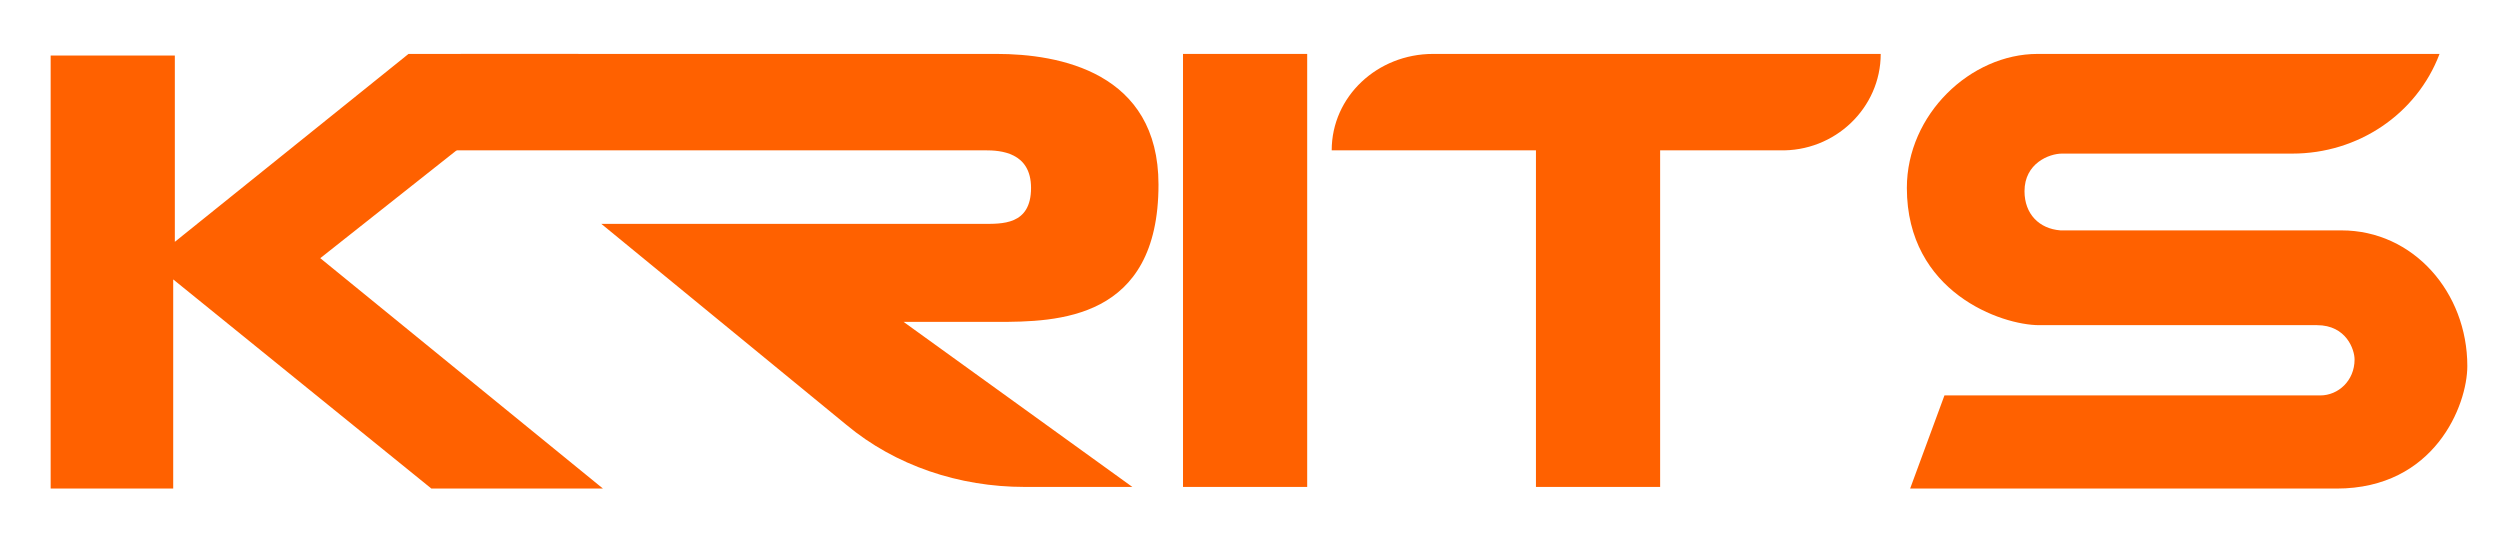
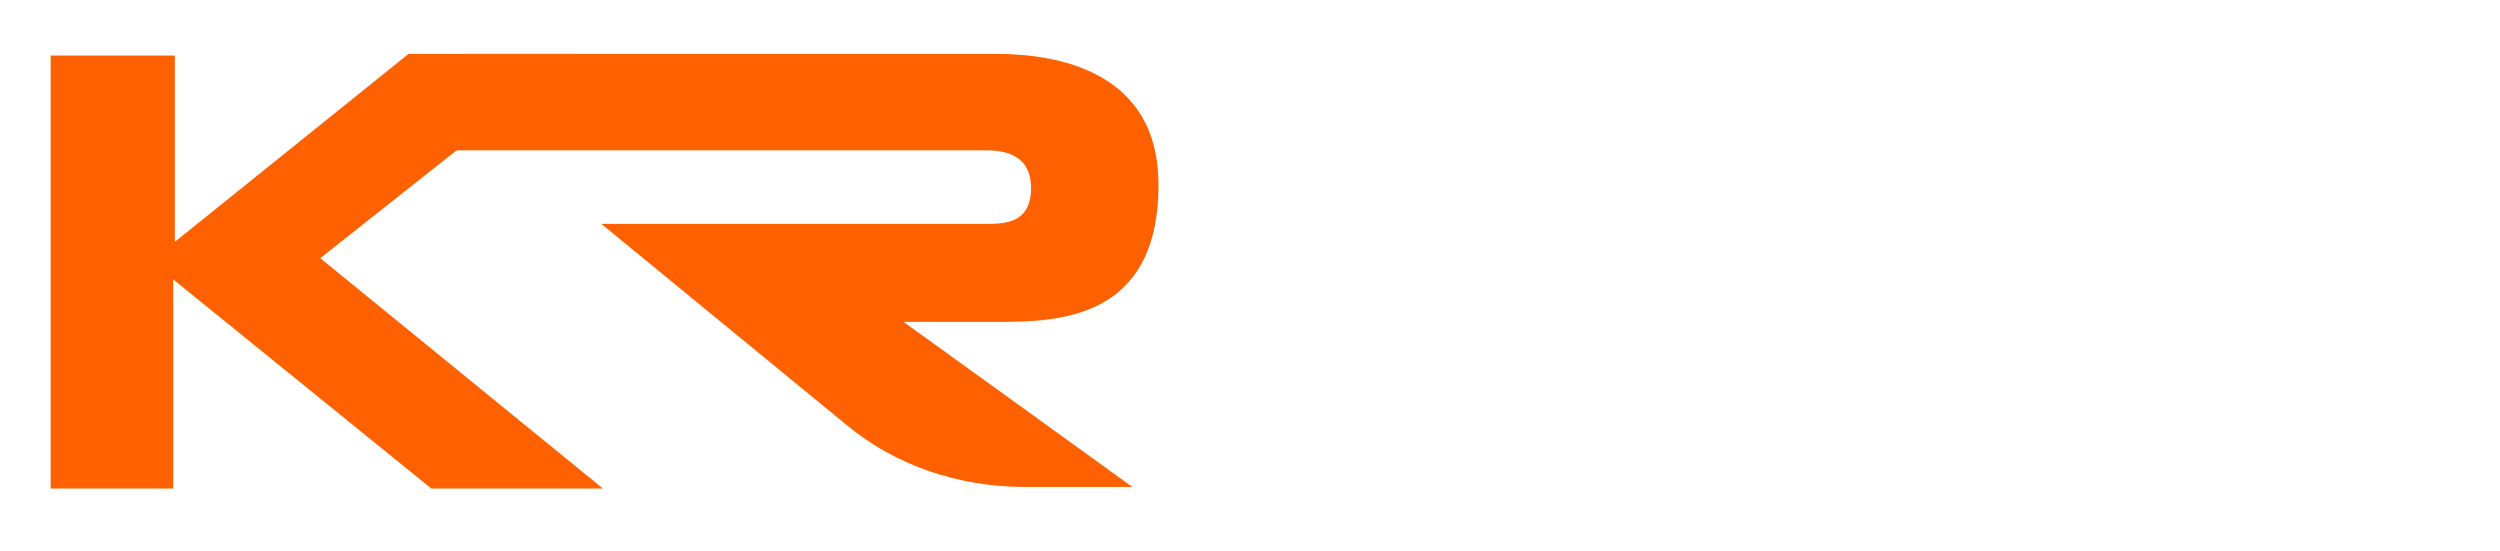
<svg xmlns="http://www.w3.org/2000/svg" id="Layer_1" x="0px" y="0px" viewBox="0 0 153 33.7" style="enable-background:new 0 0 153 33.7;" xml:space="preserve">
  <style type="text/css">	.st0{fill:#00000C;}	.st1{fill:#BD0000;}	.st2{fill:#FFFFFF;}	.st3{fill:#FF6100;}	.st4{fill:#FF2320;}	.st5{fill:#414042;}	.st6{fill:#FF451B;}	.st7{fill:#FD1921;}	.st8{opacity:0.4;}	.st9{opacity:0.58;}	.st10{opacity:0.48;}	.st11{fill:#2B8E8E;}	.st12{clip-path:url(#SVGID_2_);fill:#FFFFFF;}	.st13{clip-path:url(#SVGID_4_);fill:#FFFFFF;}	.st14{clip-path:url(#SVGID_6_);fill:#FFFFFF;}	.st15{filter:url(#Adobe_OpacityMaskFilter);}	.st16{clip-path:url(#SVGID_8_);}	.st17{enable-background:new    ;}	.st18{clip-path:url(#SVGID_8_);fill:url(#SVGID_10_);}	.st19{clip-path:url(#SVGID_8_);mask:url(#SVGID_9_);}	.st20{clip-path:url(#SVGID_12_);fill:#FFFFFF;}	.st21{clip-path:url(#SVGID_12_);}	.st22{clip-path:url(#SVGID_14_);fill:#FFFFFF;}	.st23{filter:url(#Adobe_OpacityMaskFilter_1_);}	.st24{clip-path:url(#SVGID_16_);}	.st25{clip-path:url(#SVGID_16_);fill:url(#SVGID_17_);}	.st26{clip-path:url(#SVGID_19_);fill:#FFFFFF;}	.st27{clip-path:url(#SVGID_21_);fill:#FFFFFF;}	.st28{filter:url(#Adobe_OpacityMaskFilter_2_);}	.st29{clip-path:url(#SVGID_23_);}	.st30{clip-path:url(#SVGID_23_);fill:url(#SVGID_25_);}	.st31{clip-path:url(#SVGID_23_);mask:url(#SVGID_24_);}	.st32{clip-path:url(#SVGID_27_);fill:#FFFFFF;}	.st33{clip-path:url(#SVGID_27_);}	.st34{clip-path:url(#SVGID_29_);fill:#FFFFFF;}	.st35{filter:url(#Adobe_OpacityMaskFilter_3_);}	.st36{clip-path:url(#SVGID_31_);}	.st37{clip-path:url(#SVGID_31_);fill:url(#SVGID_32_);}	.st38{clip-path:url(#SVGID_34_);fill:#FFFFFF;}	.st39{clip-path:url(#SVGID_36_);fill:#FFFFFF;}	.st40{fill:none;}	.st41{fill:#5E7580;}	.st42{fill-rule:evenodd;clip-rule:evenodd;fill:#5E7580;}	.st43{fill-rule:evenodd;clip-rule:evenodd;fill:#FFFFFF;}	.st44{fill-rule:evenodd;clip-rule:evenodd;fill:#FF6100;}	.st45{fill:#5D5D5D;}</style>
  <g>
-     <path class="st3" d="M80,3.3l0,26.5h-7.6l0-26.5H80z" />
    <path class="st3" d="M19.6,15.8l17.3,14.1H26.4L10.6,17.1l0,12.8H3.1l0-26.5h7.6l0,11.4L25,3.3h10.4L19.6,15.8z" />
-     <path class="st3" d="M115.1,3.3H87.7c-3.4,0-6.2,2.6-6.2,5.9l0,0H94l0,20.6h7.6l0-20.6h7.3C112.3,9.3,115.1,6.6,115.1,3.3  L115.1,3.3z" />
-     <path class="st3" d="M143.3,14.1l-17.2,0c-1.3-0.1-2.2-1-2.2-2.4c0-1.7,1.5-2.3,2.3-2.3h14.1c4,0,7.6-2.4,9-6.1l0,0h-24.6  c-4.1,0-8,3.7-8,8.2c0,6.4,5.8,8.4,8.1,8.4h17c1.8,0,2.3,1.5,2.3,2.1c0,1.3-1,2.2-2.1,2.2H119l-2.1,5.7H143c6,0,8-5.1,8-7.5  C151,17.9,147.7,14.1,143.3,14.1z" />
    <path class="st3" d="M61,19.7c3.7,0,9.9-0.1,9.9-8.4c0-6.9-6.1-8-9.9-8H30.4h-2.2c0,3.3-3.8,5.9-0.4,5.9l32.5,0  c0.9,0,2.8,0.1,2.8,2.3c0,2.3-1.8,2.2-3,2.2l-23.3,0l15,12.3c3,2.5,6.9,3.8,10.9,3.8h6.6L55.3,19.7H61z" />
  </g>
</svg>